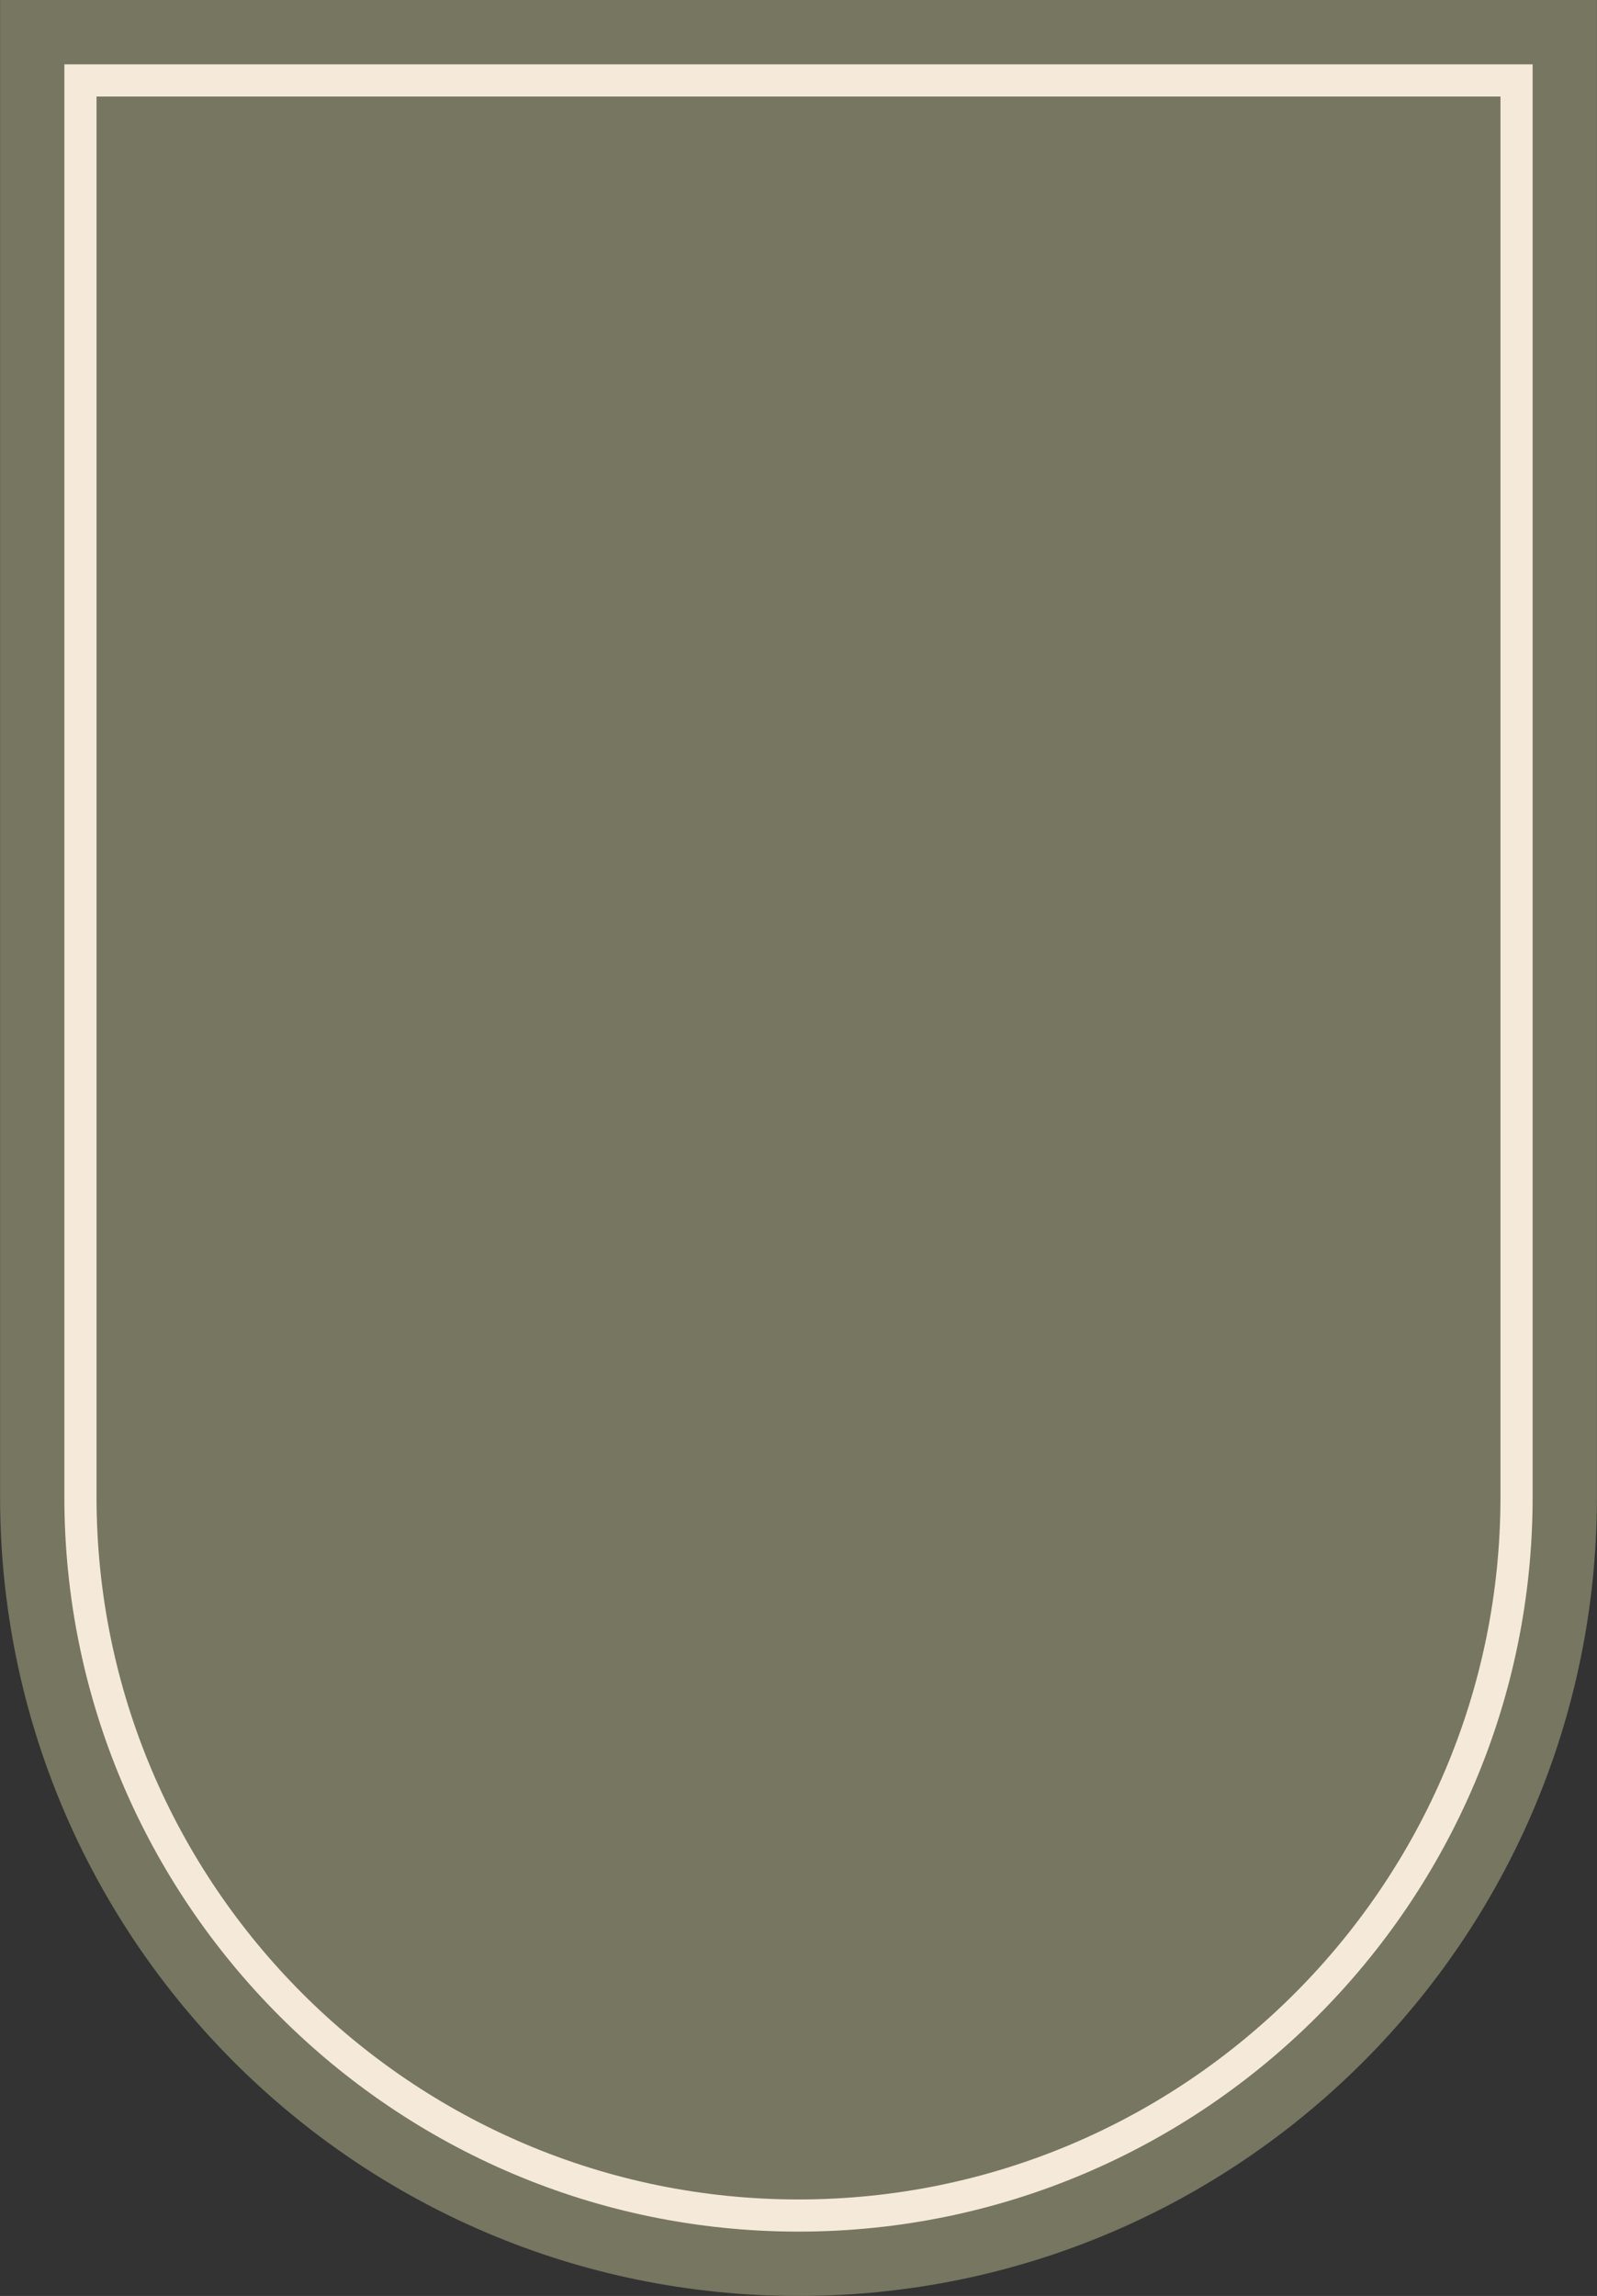
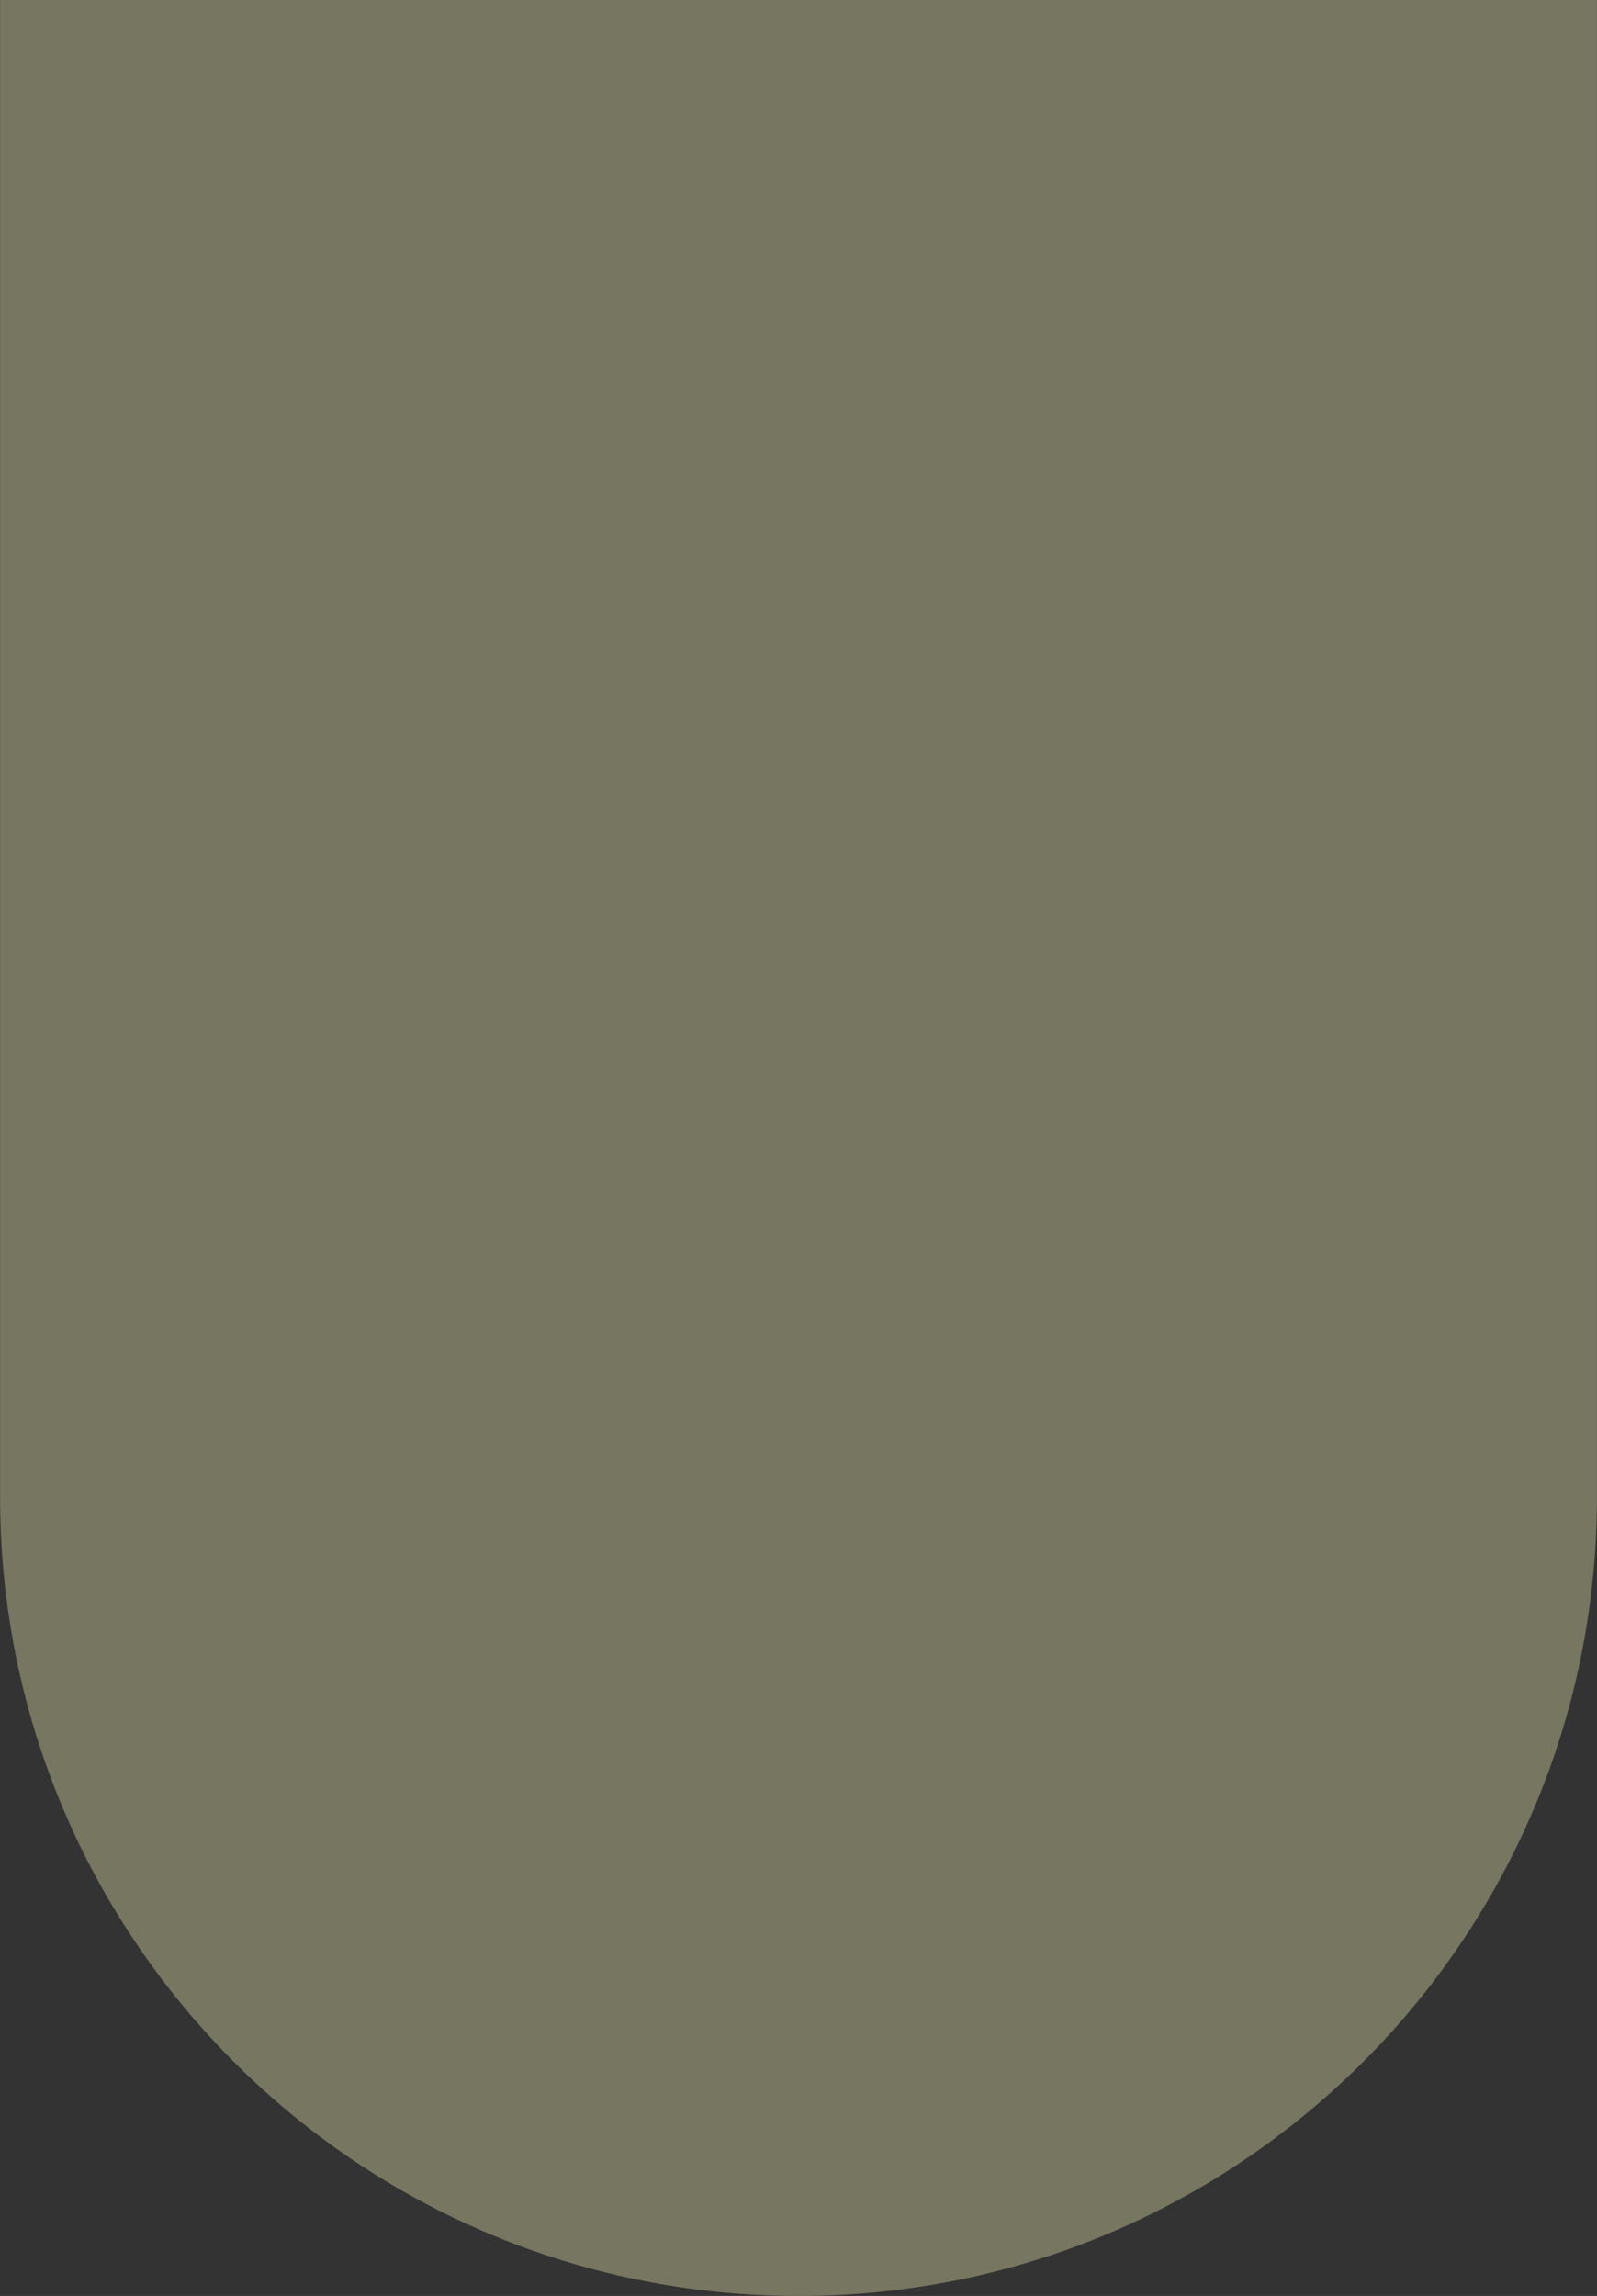
<svg xmlns="http://www.w3.org/2000/svg" fill="#000000" height="400" preserveAspectRatio="xMidYMid meet" version="1" viewBox="116.8 56.0 278.4 400.0" width="278.4" zoomAndPan="magnify">
  <rect x="116.8" y="56.0" width="278.4" height="400.0" fill="#333333" stroke="none" />
  <g>
    <g id="change1_1">
      <path d="M 256 456 C 179.129 456 116.812 393.684 116.812 316.812 L 116.812 56 L 395.188 56 L 395.188 316.812 C 395.188 393.684 332.871 456 256 456" fill="#767661" />
    </g>
    <g id="change2_1">
-       <path d="M 133.629 72.816 L 133.629 316.809 C 133.629 384.285 188.523 439.184 256 439.184 C 323.477 439.184 378.371 384.285 378.371 316.809 L 378.371 72.816 Z M 256 444.789 C 185.434 444.789 128.02 387.379 128.02 316.809 L 128.02 67.211 L 383.98 67.211 L 383.98 316.809 C 383.98 387.379 326.566 444.789 256 444.789" fill="#f5e9d9" />
-     </g>
+       </g>
  </g>
</svg>